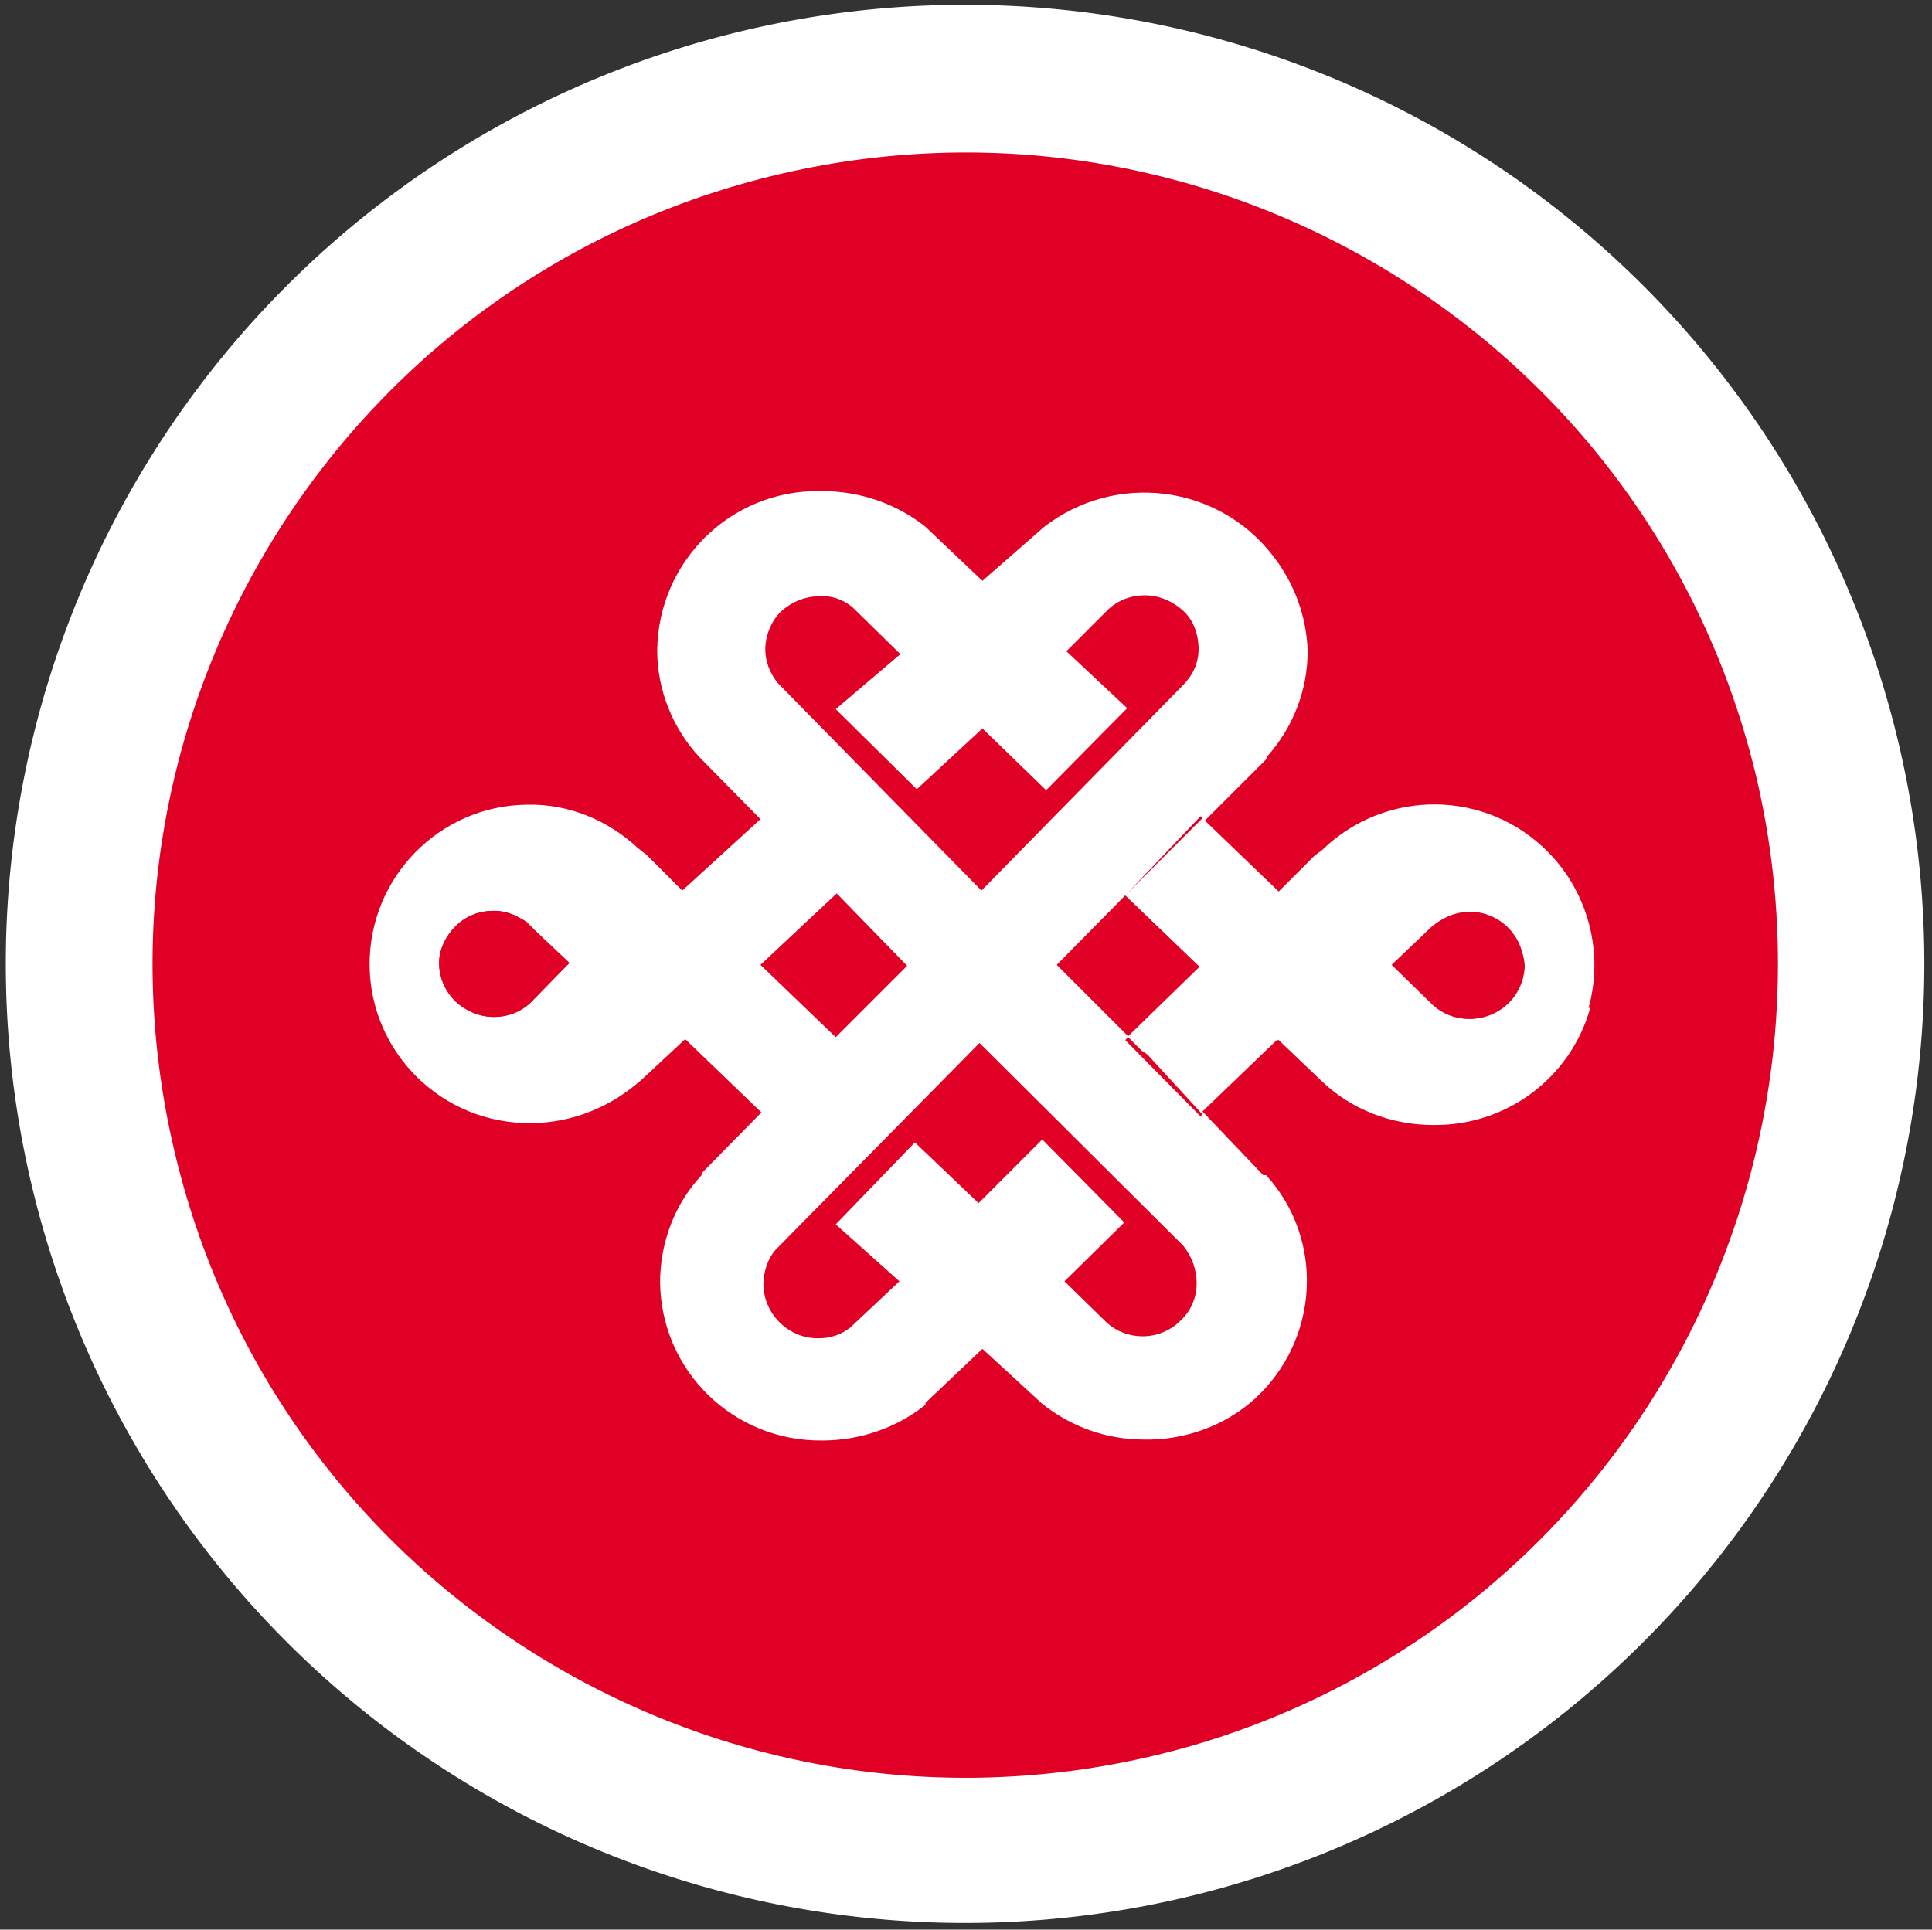
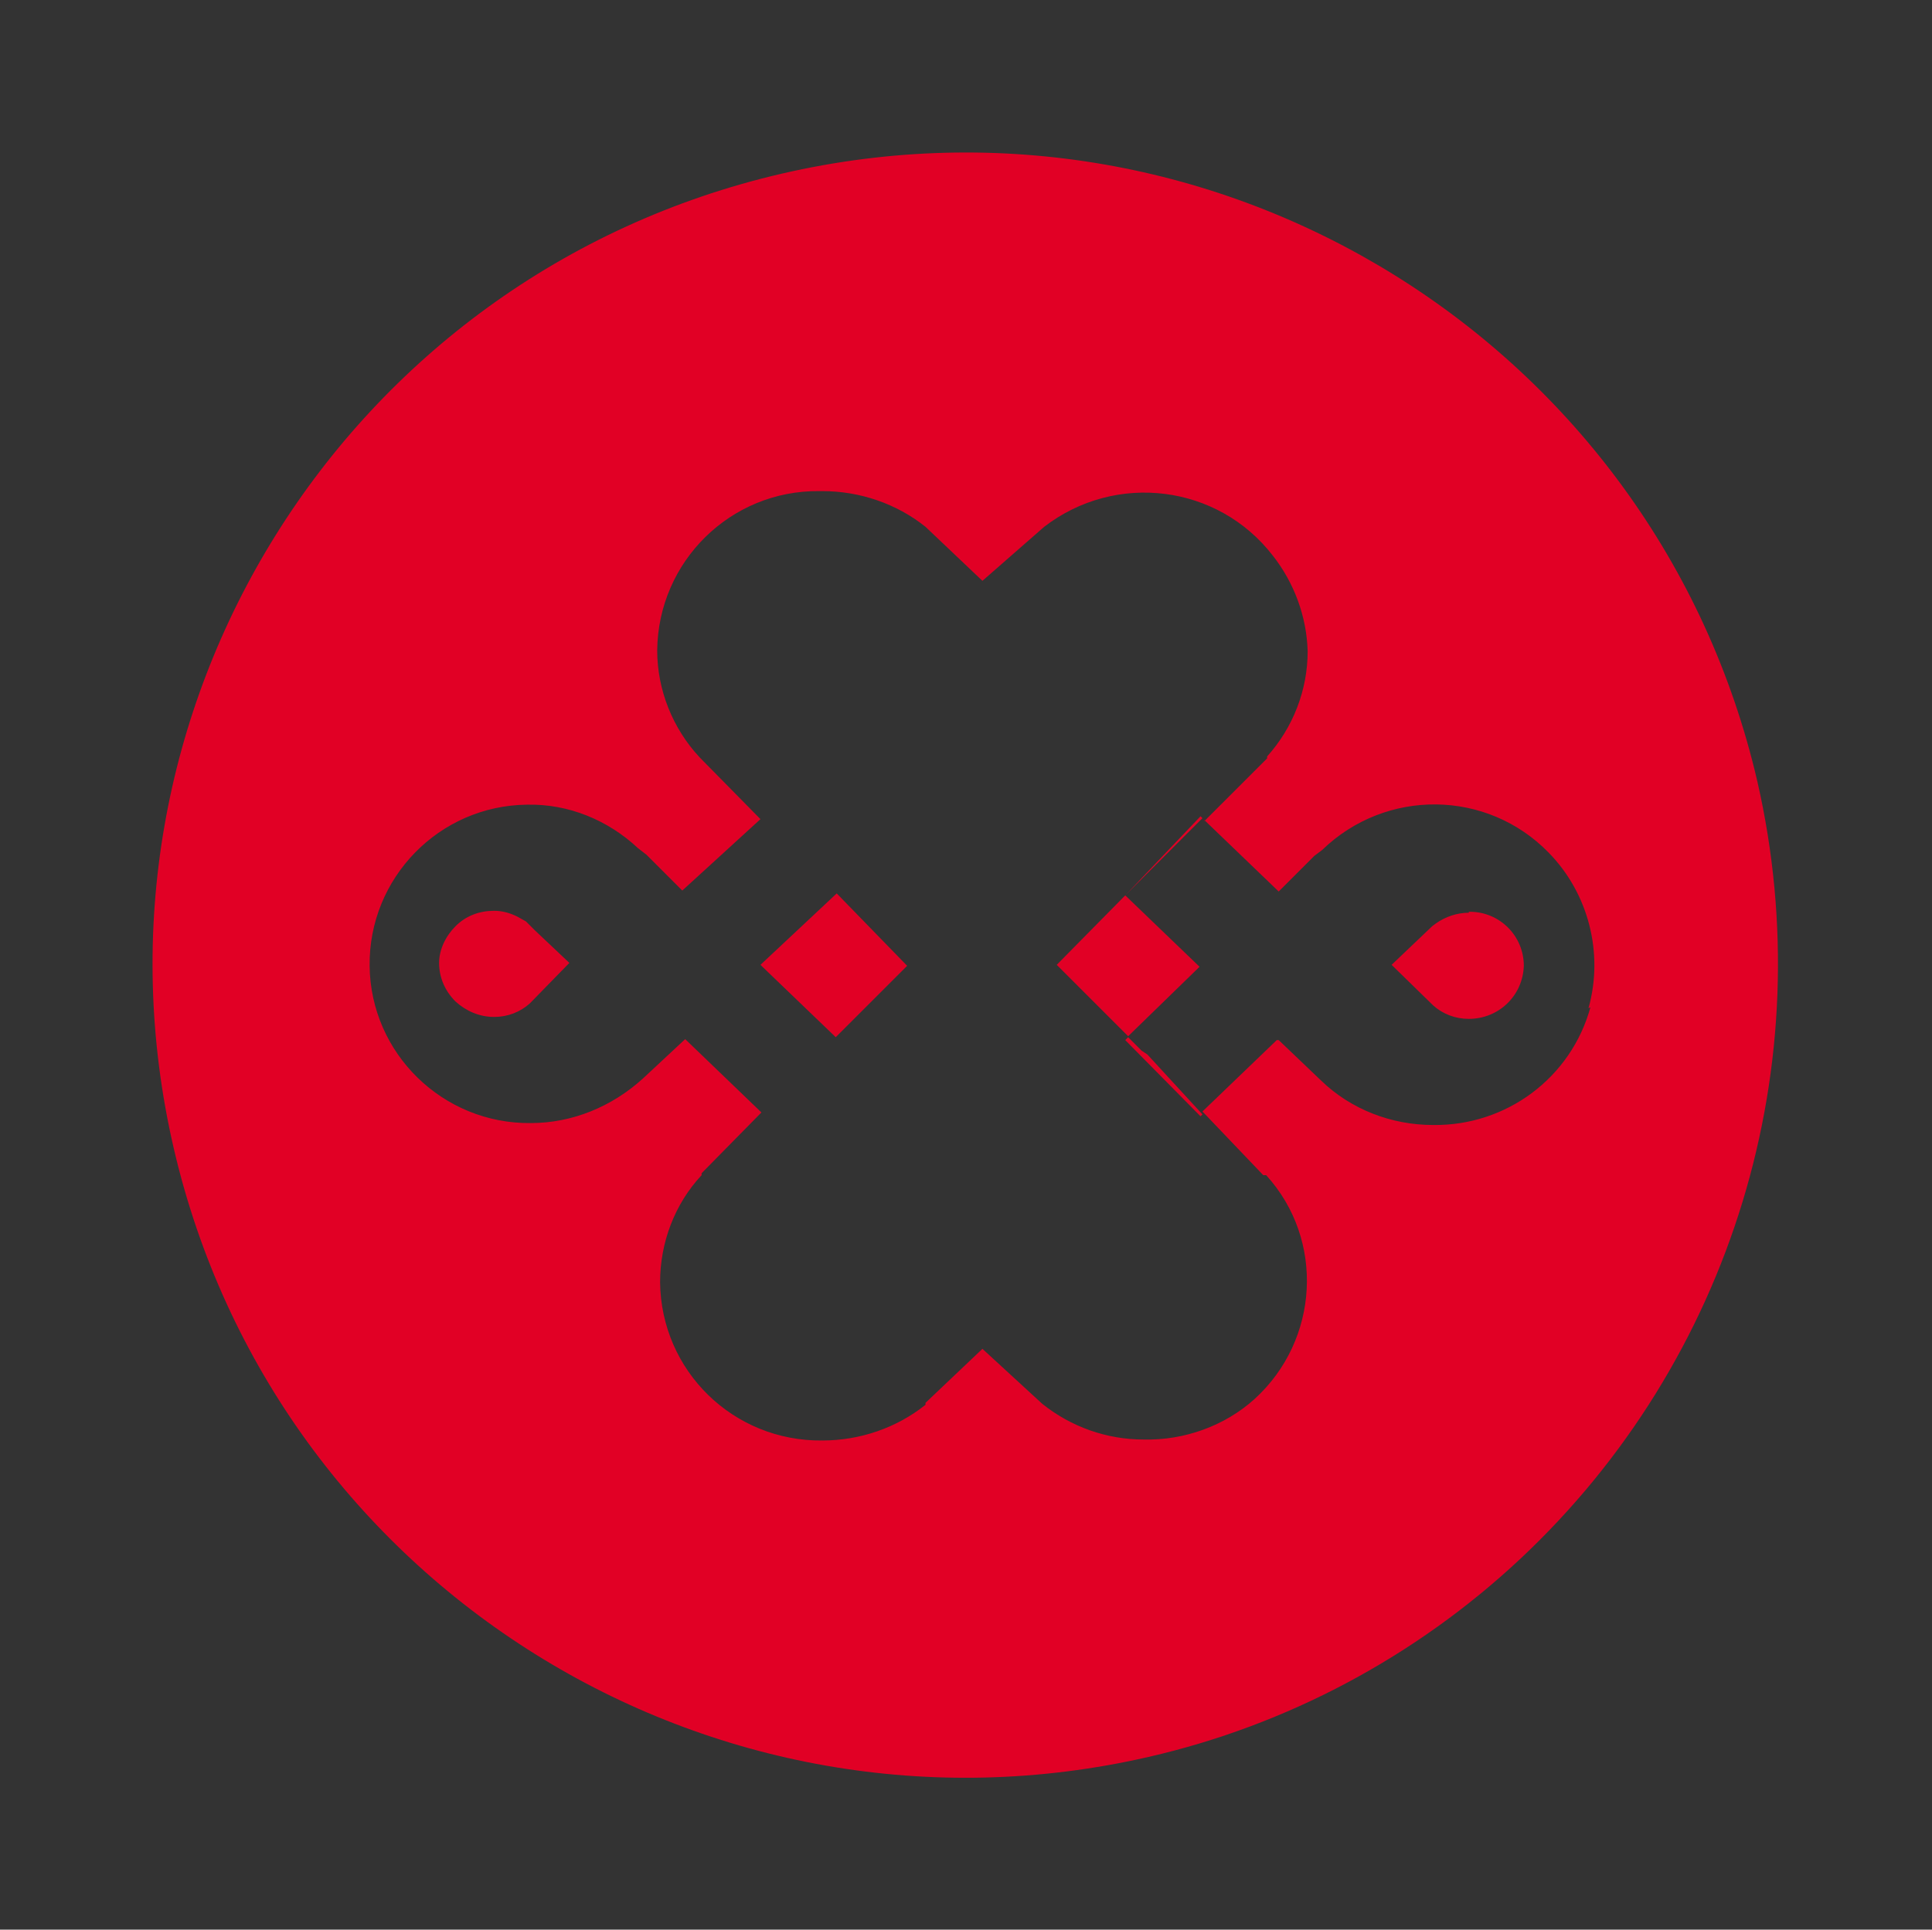
<svg xmlns="http://www.w3.org/2000/svg" t="1614233942725" class="icon" viewBox="0 0 1025 1024" version="1.1" p-id="1342" width="200.195" height="200">
  <rect x="0" y="0" width="1025" height="1024" fill="#333333" stroke="none" />
  <defs>
    <style type="text/css" />
  </defs>
-   <path d="M512 511.488m-508.928 0a508.928 508.928 0 1 0 1017.856 0 508.928 508.928 0 1 0-1017.856 0Z" fill="#FFFFFF" p-id="1343" />
  <path d="M283.648 493.568l-4.608-4.608-4.608-2.56c-4.096-2.048-8.192-3.072-12.288-3.072-7.68 0-14.848 2.56-20.48 8.192-5.12 5.12-8.704 12.288-8.704 19.456 0 7.68 3.072 14.848 8.704 20.48 5.632 5.12 12.8 8.192 20.48 8.192 7.168 0 13.824-2.56 18.944-7.168l20.992-21.504-18.432-17.408z m159.744 57.344l-39.936 40.448 39.936-40.448z m-39.424-117.76l40.96 41.472-40.96-41.472z m40.448 41.472l-40.448 37.888 39.424 37.888 37.888-37.888-36.864-37.888z m0 0l-40.448 37.888 39.424 37.888 37.888-37.888-36.864-37.888z m-40.448-41.472l40.96 41.472-40.96-41.472z m0 158.208l39.936-40.448-39.936 40.448z m-124.928-102.4l-4.608-2.56c-4.096-2.048-8.192-3.072-12.288-3.072-7.68 0-14.848 2.56-20.48 8.192-5.12 5.12-8.704 12.288-8.704 19.456 0 7.68 3.072 14.848 8.704 20.48 5.632 5.12 12.8 8.192 20.48 8.192 7.168 0 13.824-2.56 18.944-7.168l20.992-21.504-18.944-17.408c-1.536-1.536-2.56-3.072-4.096-4.608zM932.352 414.72C878.592 182.784 646.656 38.4 414.72 92.16S38.4 377.344 92.16 609.28s285.184 376.32 517.12 323.072c73.728-16.896 141.824-53.248 197.12-104.96 112.64-105.472 160.256-262.656 125.952-412.672z m-88.576 119.808c-10.24 37.376-44.544 62.976-83.456 62.464-22.016 0-43.52-8.192-59.392-23.552l-22.528-21.504h-1.024l-39.424 37.888 32.256 33.792h1.536c31.232 34.304 28.16 87.552-6.144 118.784-15.872 14.336-37.376 22.016-58.88 21.504-19.456 0-38.4-6.656-53.76-18.944l-31.744-29.184-30.208 28.672v1.024c-15.36 12.288-34.816 18.944-54.784 18.944-47.104 0.512-85.504-36.864-86.016-83.968 0-20.992 7.68-41.472 22.016-56.832v-1.024l31.744-32.256-40.448-38.912-22.528 20.992c-16.384 14.848-37.376 23.552-59.392 23.552-46.592 0.512-84.992-36.864-85.504-83.456s36.864-84.992 83.456-85.504c22.016-0.512 43.008 8.192 58.88 23.04l4.608 3.584 18.944 18.944 41.472-37.888-32.256-32.768c-14.336-15.36-22.528-35.84-22.528-56.832 0.512-47.104 38.912-84.992 86.016-84.48h1.536c19.968 0 39.424 6.656 54.784 18.944l30.208 28.672 32.768-28.672c37.888-29.184 92.16-22.528 121.344 15.36 11.264 14.336 17.92 32.256 18.432 50.688 0 20.48-7.68 40.448-21.504 55.808v1.024l-33.28 33.28V435.2l39.424 37.888 18.944-18.944 4.096-3.072c33.792-32.768 87.552-32.256 120.32 1.536 20.992 21.504 29.184 53.248 20.992 82.432l1.024-0.512z m-64.512-50.176c-6.144 0-12.288 2.048-17.408 5.632l-2.048 1.536-21.504 20.48 22.016 21.504c5.12 4.608 11.776 7.168 18.944 7.168 15.872 0 28.672-12.288 29.184-28.16 0-15.872-12.8-28.672-28.672-28.672h-0.512z m-182.272-9.216l40.96-40.96-1.024-1.024-39.936 41.984z m8.704 82.432l-7.168-7.168-1.536 1.536 39.936 40.448 1.024-1.024-29.184-31.744-3.072-2.048z m-7.168-7.68l37.888-36.864-39.424-37.888-36.352 36.864 37.888 37.888z m-155.648 0l37.888-37.888-36.864-37.888-40.448 37.888 39.424 37.888z m1.024-75.776l-40.96-41.472 40.96 41.472z m0 75.776l-40.448 40.96 40.448-40.96zM279.04 488.96l-4.608-2.56c-4.096-2.048-8.192-3.072-12.288-3.072-7.68 0-14.848 2.56-20.48 8.192-5.12 5.12-8.704 12.288-8.704 19.456 0 7.68 3.072 14.848 8.704 20.48 5.632 5.12 12.8 8.192 20.48 8.192 7.168 0 13.824-2.56 18.944-7.168l20.992-21.504-18.944-17.408c-1.536-1.536-2.56-3.072-4.096-4.608z" fill="#E10025" p-id="1344" />
-   <path d="M283.648 493.568l-4.608-4.608-4.608-2.56c-4.096-2.048-8.192-3.072-12.288-3.072-7.68 0-14.848 2.56-20.48 8.192-5.12 5.12-8.704 12.288-8.704 19.456 0 7.68 3.072 14.848 8.704 20.48 5.632 5.12 12.8 8.192 20.48 8.192 7.168 0 13.824-2.56 18.944-7.168l20.992-21.504-18.432-17.408z m516.608-1.024c-10.24-10.24-26.624-11.776-37.888-2.56l-2.048 1.536-21.504 20.48 22.016 21.504c5.12 4.608 11.776 7.168 18.944 7.168 15.872 0 28.672-12.288 29.184-28.16-0.512-7.168-3.584-14.336-8.704-19.968z m-172.544 168.448l-108.032-107.52-108.032 109.568c-4.608 5.12-6.656 12.288-6.656 18.944 0.512 15.872 13.824 28.672 29.696 28.16 6.144 0 11.776-2.048 16.384-5.632l26.112-24.576-33.792-30.208 41.984-43.52 33.792 32.256 33.792-33.792 43.52 44.032-31.744 31.232 22.528 22.016c5.12 4.608 11.776 7.168 18.944 7.168 7.68 0 14.848-3.072 19.968-8.192 5.632-5.12 8.704-12.288 8.704-19.968 0-7.168-2.56-14.336-7.168-19.968z m0-336.896c-5.632-5.12-12.8-8.192-20.48-8.192-7.168 0-13.824 2.56-18.944 7.168l-22.528 22.528 32.256 30.208-43.008 43.52-33.792-32.768-34.816 32.256-43.008-42.496 34.304-29.184-25.6-25.088c-5.12-4.096-11.264-6.144-17.408-5.632-7.68 0-14.848 3.072-20.48 8.192-5.12 5.12-8.192 12.8-8.192 19.968 0 6.656 2.56 12.8 6.656 17.92l108.032 110.08L627.712 363.52c5.12-5.12 8.192-11.776 8.192-18.944 0-7.68-2.56-15.36-8.192-20.48z" fill="#E10025" p-id="1345" />
</svg>